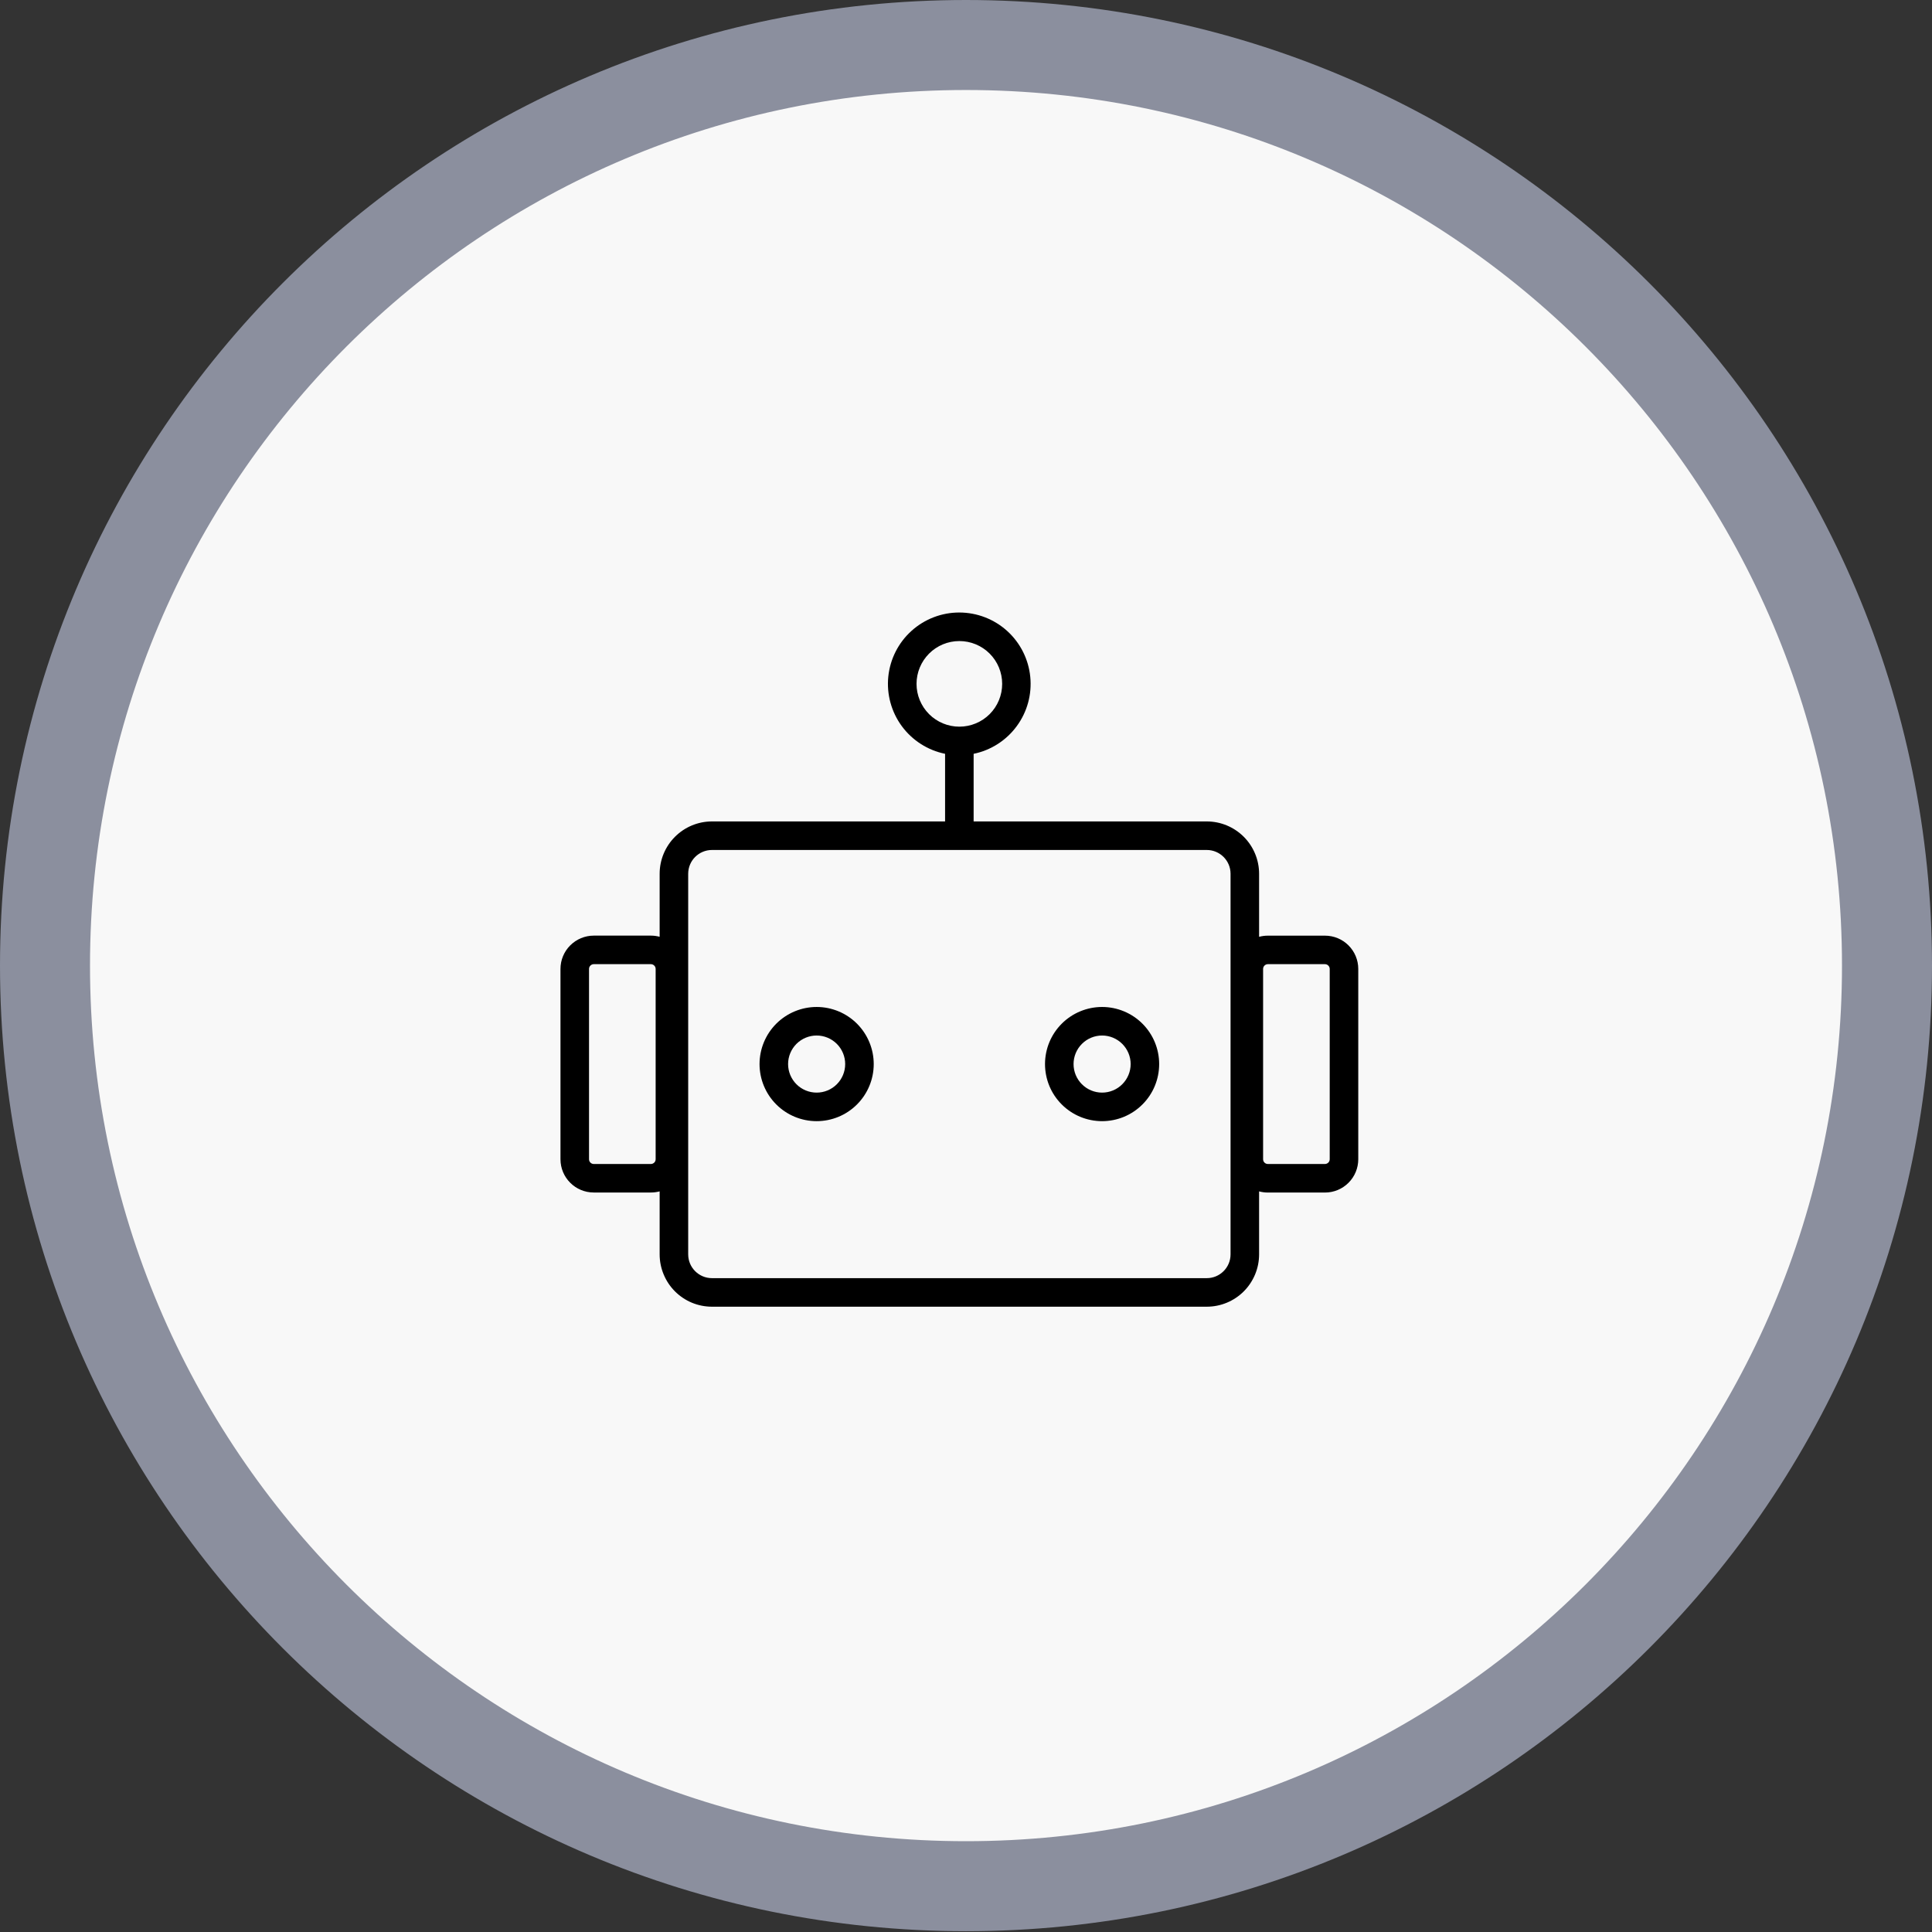
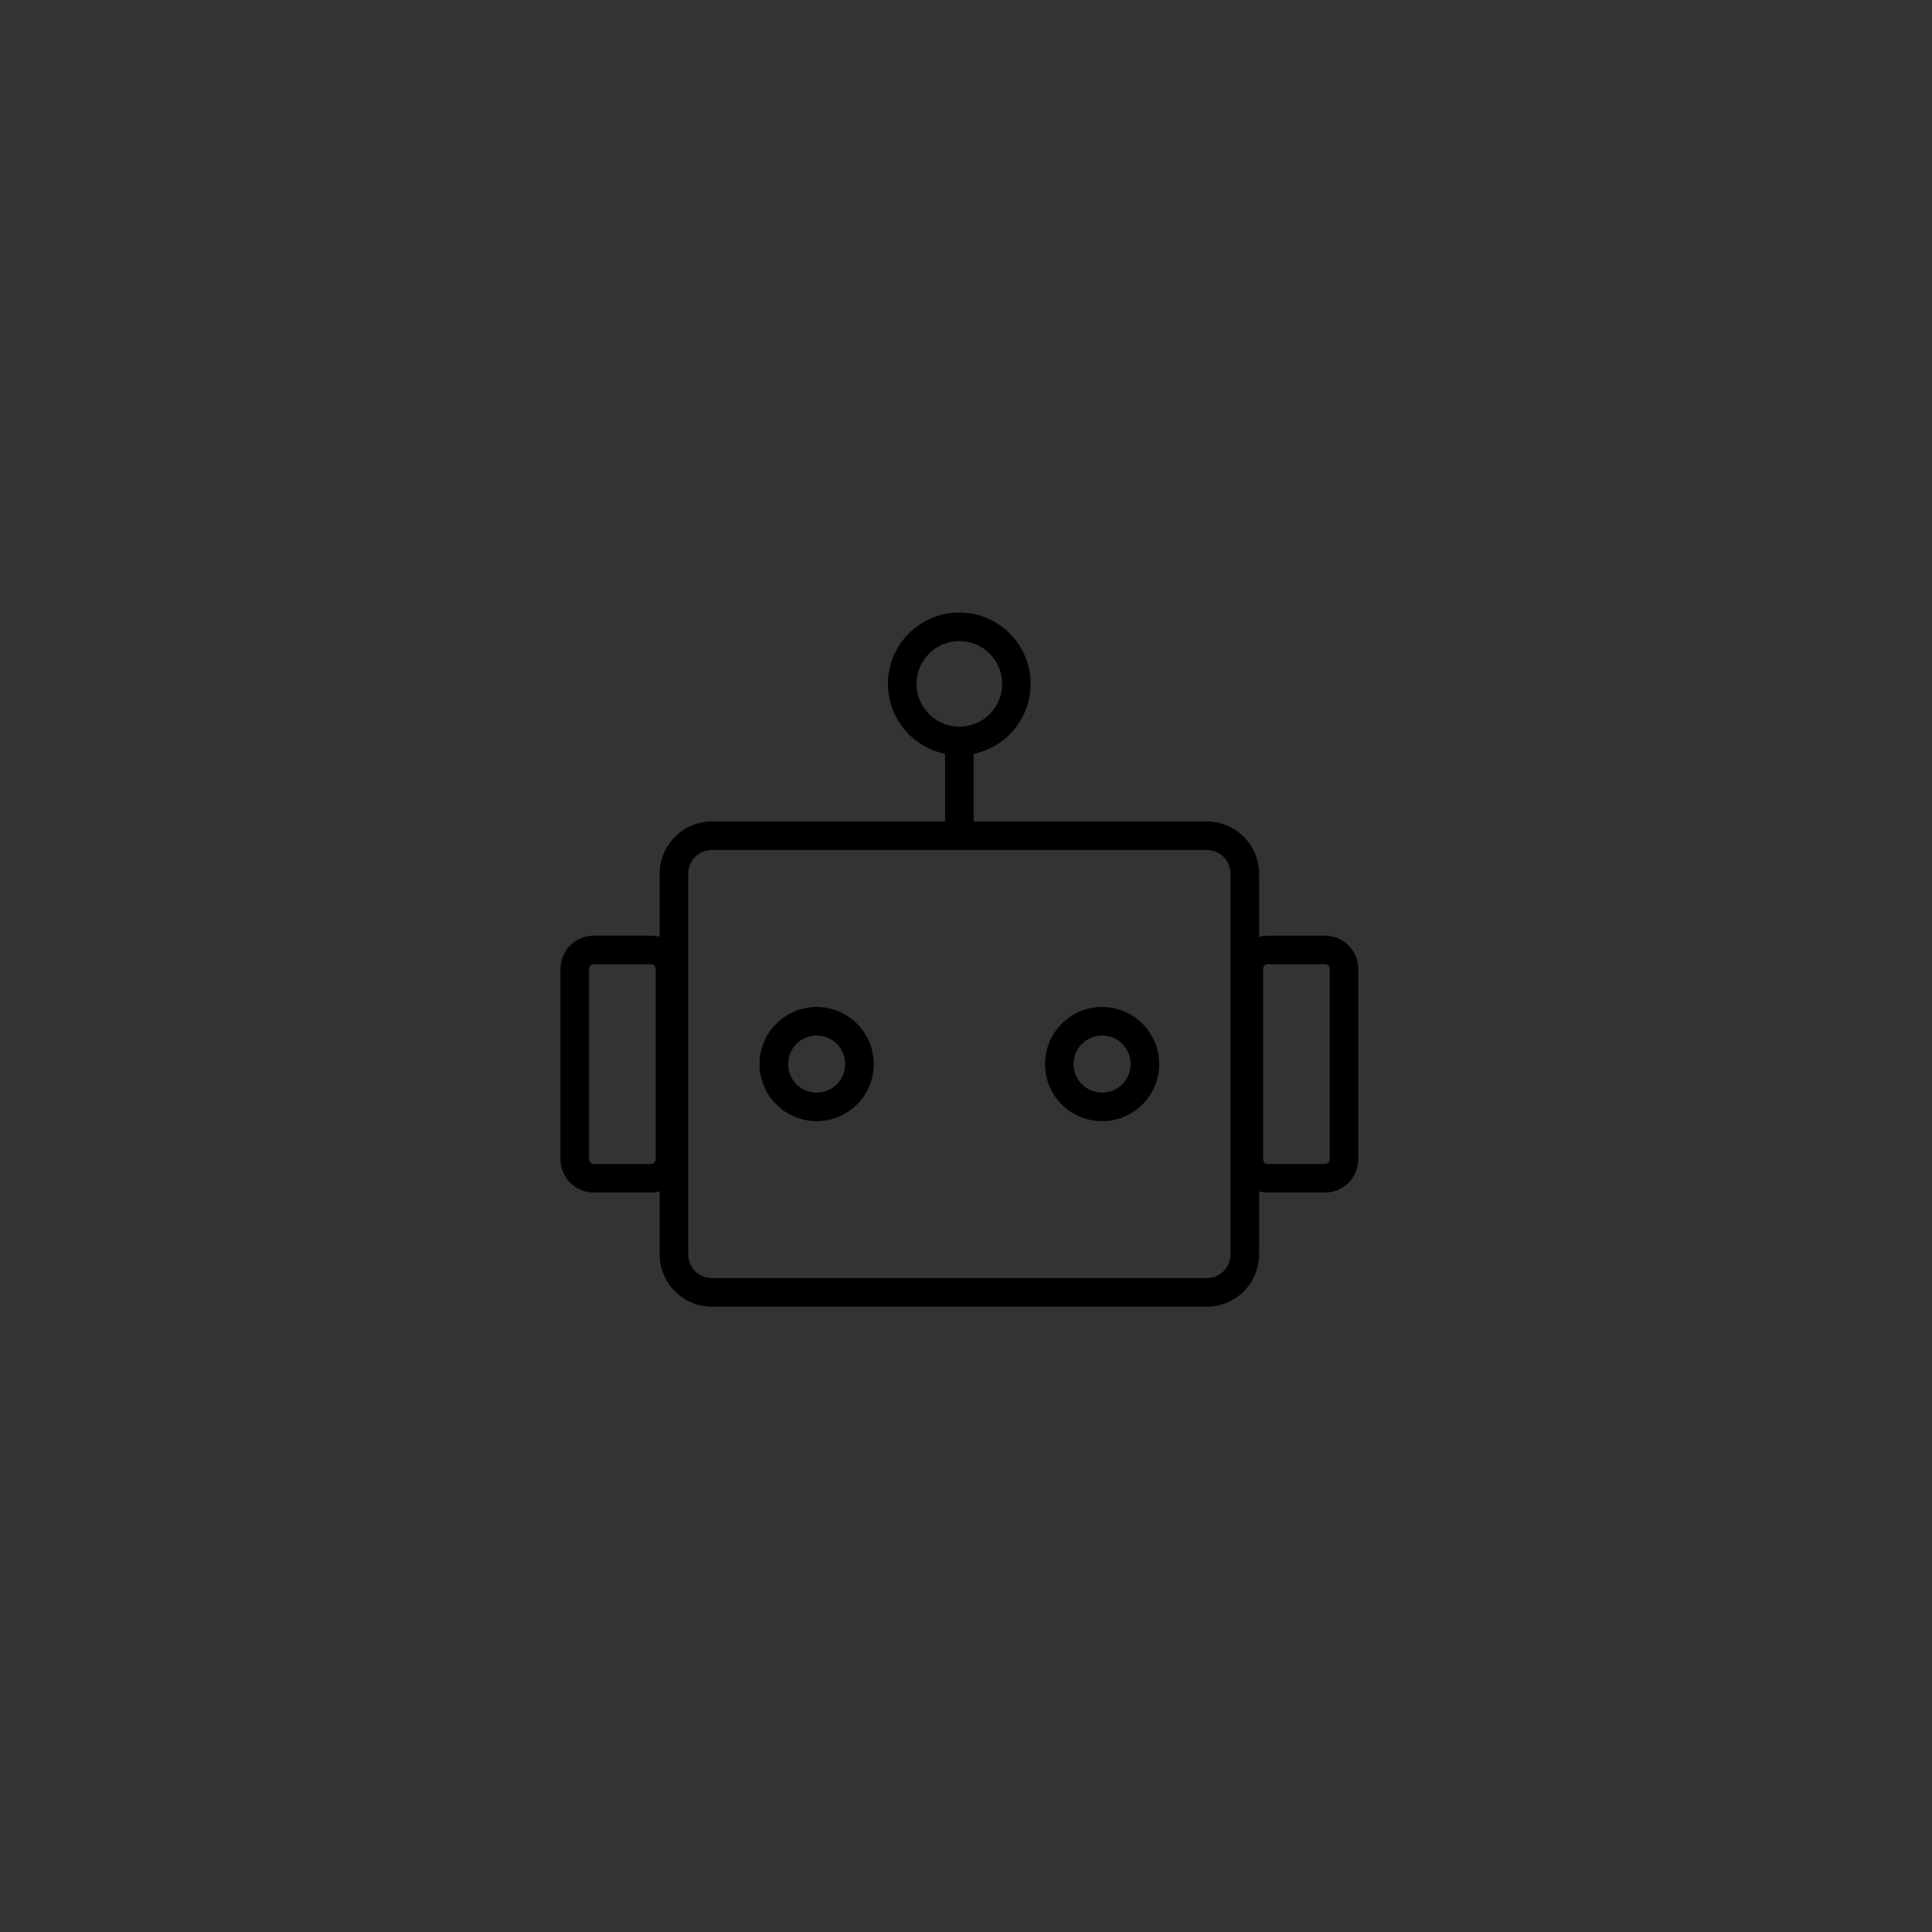
<svg xmlns="http://www.w3.org/2000/svg" width="58" height="58" viewBox="0 0 58 58" fill="none">
  <rect x="0" y="0" width="58" height="58" fill="#333333" stroke="none" />
-   <path d="M29 1.351C44.271 1.351 56.649 13.725 56.649 28.988C56.649 44.251 44.271 56.625 29 56.625C13.729 56.625 1.351 44.251 1.351 28.988C1.351 13.725 13.729 1.351 29 1.351Z" fill="#F8F8F8" stroke="#8B8F9E" stroke-width="2.702" />
  <path fill-rule="evenodd" clip-rule="evenodd" d="M27.515 20.53C27.515 20.189 27.651 19.862 27.892 19.621C28.133 19.38 28.46 19.245 28.801 19.245C29.142 19.245 29.469 19.38 29.71 19.621C29.951 19.862 30.086 20.189 30.086 20.53C30.086 20.871 29.951 21.198 29.71 21.439C29.469 21.68 29.142 21.815 28.801 21.815C28.46 21.815 28.133 21.68 27.892 21.439C27.651 21.198 27.515 20.871 27.515 20.53ZM28.801 18.388C28.27 18.387 27.757 18.584 27.363 18.94C26.968 19.296 26.721 19.786 26.667 20.315C26.614 20.843 26.759 21.373 27.074 21.801C27.389 22.228 27.852 22.524 28.372 22.63V24.66H21.374C20.957 24.66 20.558 24.826 20.263 25.121C19.969 25.415 19.803 25.815 19.803 26.231V28.123C19.717 28.1 19.629 28.088 19.54 28.088H17.826C17.561 28.088 17.306 28.194 17.119 28.381C16.931 28.568 16.826 28.823 16.826 29.088V34.801C16.826 35.353 17.273 35.8 17.826 35.8H19.54C19.631 35.8 19.719 35.788 19.803 35.766V37.657C19.803 37.864 19.844 38.068 19.923 38.258C20.002 38.449 20.117 38.622 20.263 38.768C20.409 38.914 20.582 39.03 20.773 39.109C20.964 39.188 21.168 39.228 21.374 39.228H36.228C36.644 39.228 37.044 39.063 37.339 38.768C37.633 38.473 37.799 38.074 37.799 37.657V35.766C37.883 35.789 37.971 35.801 38.063 35.801H39.776C40.042 35.801 40.296 35.696 40.483 35.508C40.671 35.321 40.776 35.066 40.776 34.801V29.088C40.776 28.823 40.671 28.569 40.483 28.381C40.296 28.194 40.042 28.089 39.776 28.089H38.063C37.971 28.089 37.883 28.101 37.799 28.124V26.231C37.799 25.815 37.633 25.415 37.339 25.121C37.044 24.826 36.644 24.66 36.228 24.66H29.229V22.63C29.749 22.523 30.21 22.227 30.524 21.799C30.838 21.372 30.983 20.843 30.929 20.315C30.876 19.788 30.629 19.298 30.236 18.942C29.843 18.586 29.331 18.389 28.801 18.388ZM17.826 28.945C17.788 28.945 17.752 28.96 17.725 28.987C17.698 29.014 17.683 29.05 17.683 29.088V34.801C17.683 34.88 17.747 34.944 17.826 34.944H19.54C19.578 34.944 19.614 34.928 19.641 34.902C19.668 34.875 19.683 34.839 19.683 34.801V29.088C19.683 29.05 19.668 29.014 19.641 28.987C19.614 28.96 19.578 28.945 19.54 28.945H17.826ZM38.062 28.945C38.024 28.945 37.988 28.96 37.961 28.987C37.934 29.014 37.919 29.05 37.919 29.088V34.801C37.919 34.88 37.983 34.944 38.062 34.944H39.776C39.814 34.944 39.85 34.928 39.877 34.902C39.904 34.875 39.919 34.839 39.919 34.801V29.088C39.919 29.05 39.904 29.014 39.877 28.987C39.85 28.96 39.814 28.945 39.776 28.945H38.062ZM21.374 25.517C20.98 25.517 20.66 25.837 20.66 26.231V37.657C20.66 38.051 20.98 38.371 21.374 38.371H36.228C36.622 38.371 36.942 38.051 36.942 37.657V26.231C36.942 25.837 36.622 25.517 36.228 25.517H21.374ZM25.373 31.944C25.373 32.172 25.283 32.389 25.122 32.55C24.962 32.711 24.744 32.801 24.516 32.801C24.289 32.801 24.071 32.711 23.91 32.55C23.75 32.389 23.659 32.172 23.659 31.944C23.659 31.717 23.75 31.499 23.91 31.338C24.071 31.178 24.289 31.087 24.516 31.087C24.744 31.087 24.962 31.178 25.122 31.338C25.283 31.499 25.373 31.717 25.373 31.944ZM26.23 31.944C26.23 32.399 26.049 32.835 25.728 33.156C25.407 33.478 24.971 33.658 24.516 33.658C24.062 33.658 23.626 33.478 23.304 33.156C22.983 32.835 22.802 32.399 22.802 31.944C22.802 31.49 22.983 31.054 23.304 30.732C23.626 30.411 24.062 30.23 24.516 30.23C24.971 30.23 25.407 30.411 25.728 30.732C26.049 31.054 26.23 31.49 26.23 31.944ZM33.086 32.801C33.313 32.801 33.531 32.711 33.691 32.55C33.852 32.389 33.943 32.172 33.943 31.944C33.943 31.717 33.852 31.499 33.691 31.338C33.531 31.178 33.313 31.087 33.086 31.087C32.858 31.087 32.64 31.178 32.48 31.338C32.319 31.499 32.229 31.717 32.229 31.944C32.229 32.172 32.319 32.389 32.48 32.55C32.64 32.711 32.858 32.801 33.086 32.801ZM33.086 33.658C33.54 33.658 33.976 33.478 34.297 33.156C34.619 32.835 34.799 32.399 34.799 31.944C34.799 31.49 34.619 31.054 34.297 30.732C33.976 30.411 33.54 30.23 33.086 30.23C32.631 30.23 32.195 30.411 31.874 30.732C31.552 31.054 31.372 31.49 31.372 31.944C31.372 32.399 31.552 32.835 31.874 33.156C32.195 33.478 32.631 33.658 33.086 33.658Z" fill="black" />
</svg>